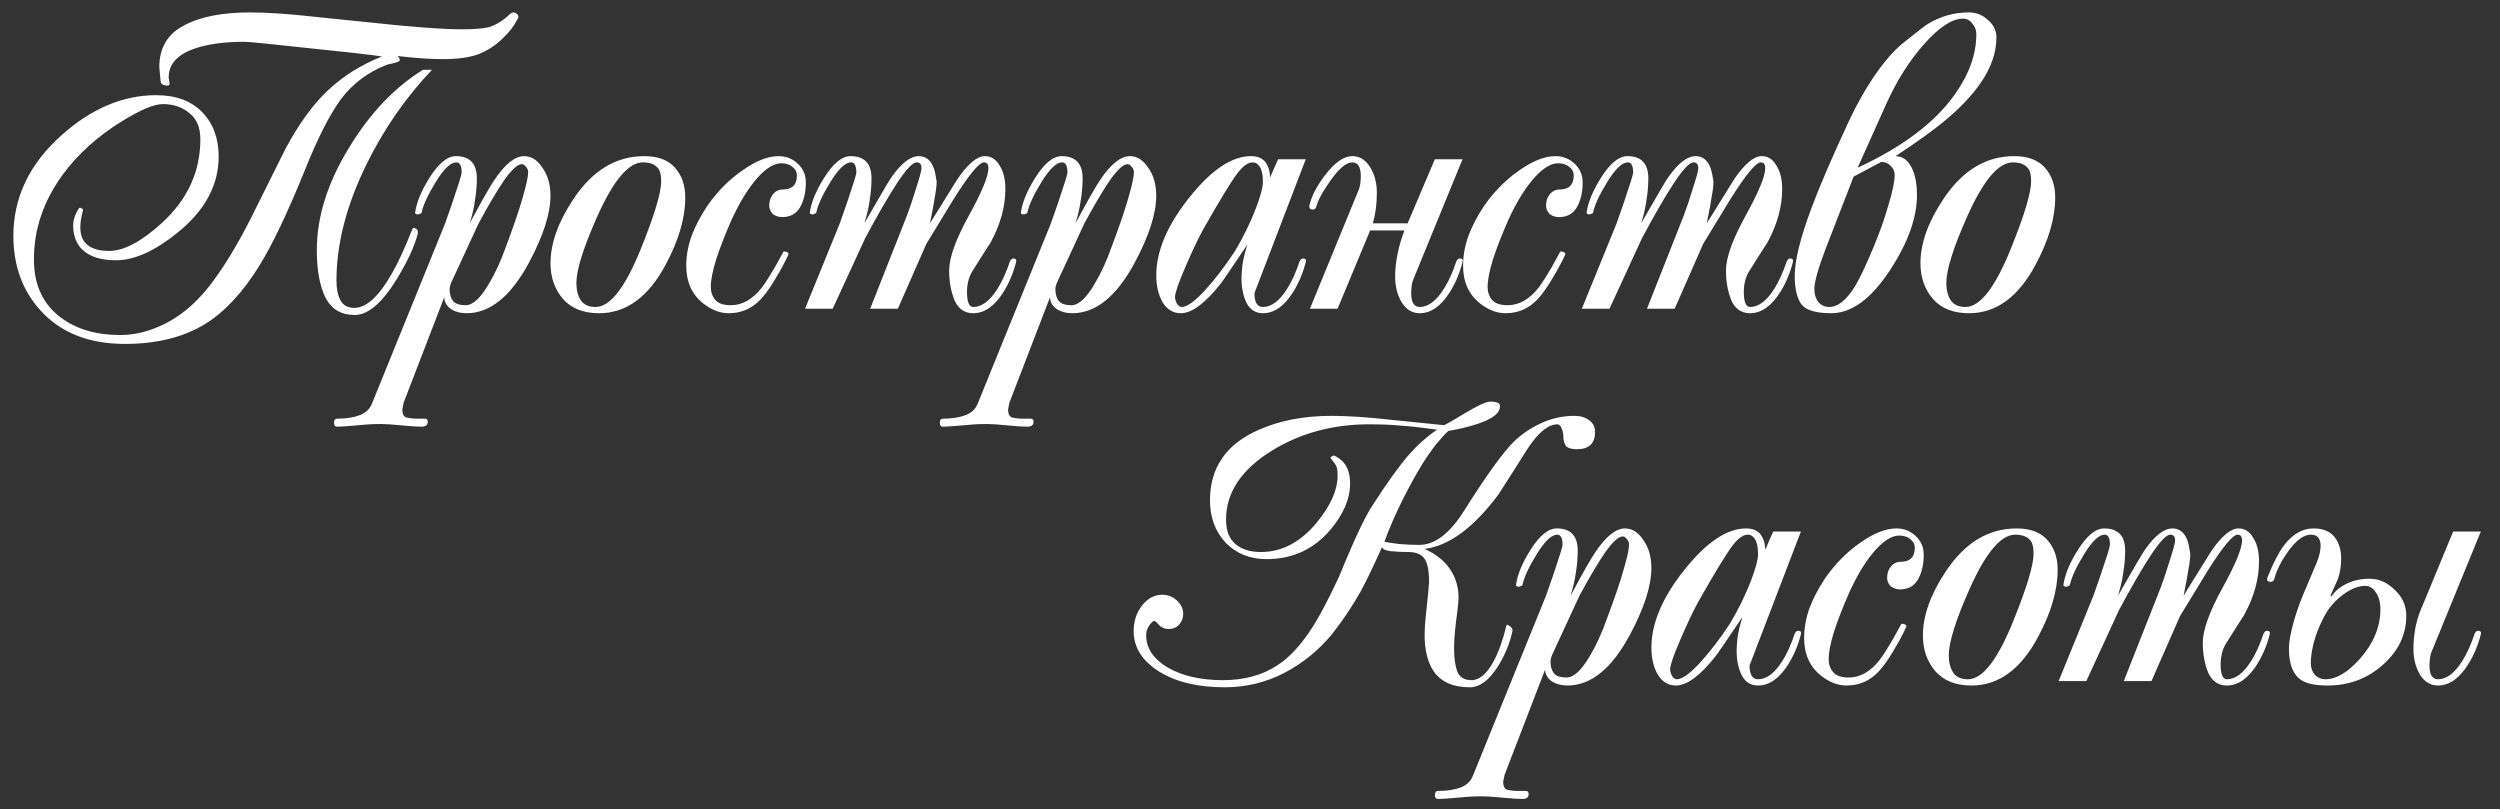
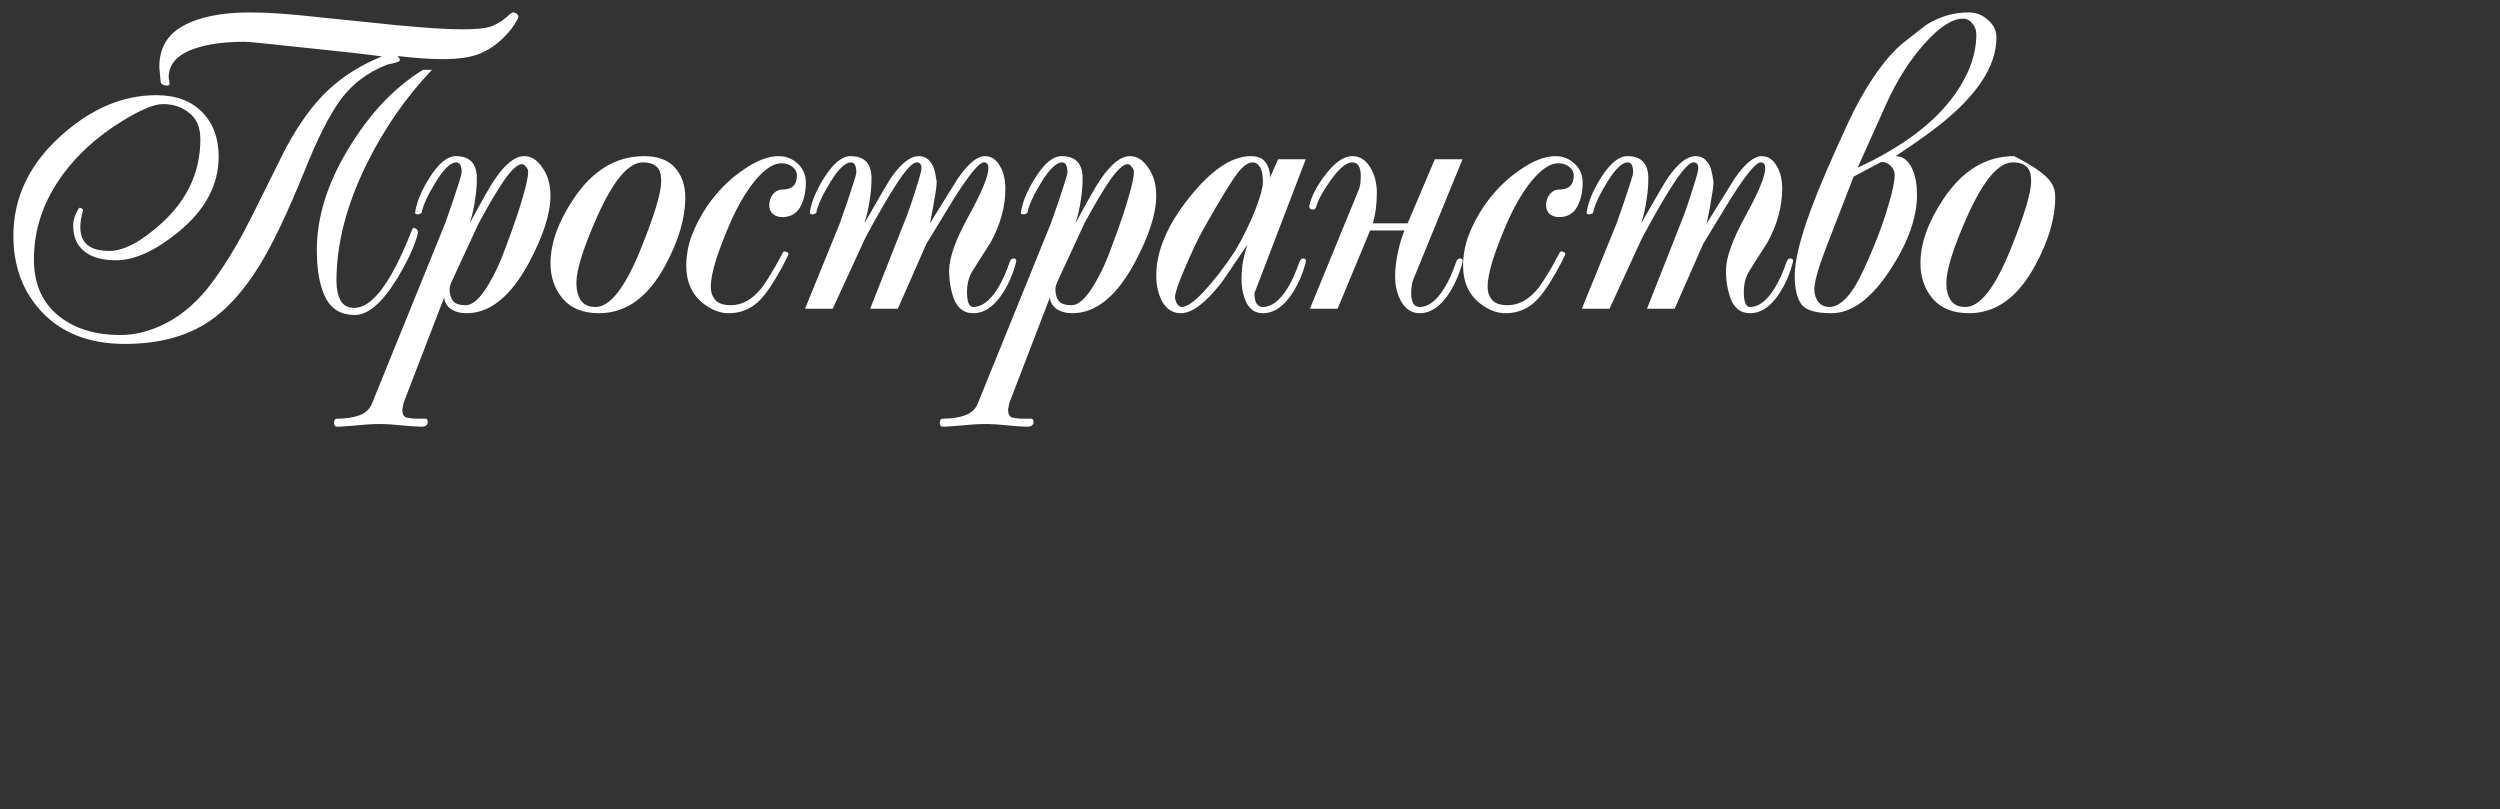
<svg xmlns="http://www.w3.org/2000/svg" width="417" height="135" viewBox="0 0 417 135" fill="none">
  <rect x="0" y="0" width="417" height="135" fill="#333333" stroke="none" />
-   <path d="M63.713 9.419C61.778 9.122 57.635 8.652 51.283 8.009C44.981 7.316 41.483 6.97 40.788 6.97C37.464 6.97 34.709 7.341 32.526 8.083C29.599 9.073 28.135 10.681 28.135 12.908L28.284 13.947C28.284 14.243 28.036 14.342 27.539 14.243C27.093 14.145 26.845 13.947 26.795 13.65L26.572 11.2C26.572 8.034 27.912 5.733 30.591 4.298C33.271 2.813 36.992 2.071 41.756 2.071C44.584 2.071 48.207 2.319 52.623 2.813C57.089 3.259 61.679 3.729 66.393 4.224C71.107 4.669 74.63 4.892 76.962 4.892C79.046 4.892 80.585 4.768 81.577 4.521C82.569 4.224 83.562 3.655 84.554 2.813C85.05 2.319 85.398 2.071 85.596 2.071C85.844 2.071 86.068 2.17 86.266 2.368C86.465 2.566 86.514 2.789 86.415 3.036C86.018 3.778 85.646 4.372 85.299 4.817C85.001 5.213 84.554 5.708 83.959 6.302C82.718 7.539 81.329 8.454 79.79 9.048C78.302 9.592 76.317 9.864 73.836 9.864C71.752 9.864 69.246 9.691 66.318 9.345C66.715 9.741 66.79 10.038 66.542 10.236C66.244 10.384 65.847 10.508 65.351 10.607C64.855 10.706 64.557 10.78 64.458 10.829C61.331 12.066 58.801 13.971 56.865 16.544C54.98 19.117 52.97 23.076 50.837 28.42C48.008 35.396 45.502 40.666 43.319 44.229C40.54 48.731 37.513 51.997 34.238 54.026C30.616 56.252 26.15 57.366 20.84 57.366C14.787 57.366 10.073 55.485 6.698 51.725C3.721 48.41 2.232 44.278 2.232 39.33C2.232 32.898 4.937 27.282 10.345 22.482C15.308 18.078 20.543 15.876 26.051 15.876C29.326 15.876 31.881 16.817 33.717 18.697C35.553 20.577 36.471 23.051 36.471 26.119C36.471 30.869 34.213 35.075 29.698 38.736C25.877 41.853 22.428 43.412 19.352 43.412C17.367 43.412 15.779 43.041 14.588 42.299C13 41.309 12.206 39.751 12.206 37.623C12.206 36.683 12.529 35.718 13.174 34.728C13.224 34.629 13.348 34.629 13.546 34.728C13.794 34.827 13.893 34.951 13.844 35.099C13.546 36.139 13.397 37.079 13.397 37.92C13.397 40.542 15.01 41.853 18.235 41.853C20.667 41.853 23.594 40.295 27.018 37.178C31.286 33.269 33.419 28.618 33.419 23.224C33.419 21.245 32.799 19.785 31.559 18.845C30.368 17.856 28.904 17.361 27.167 17.361C25.678 17.361 23.346 18.35 20.171 20.329C16.201 22.803 12.975 25.723 10.494 29.088C7.269 33.491 5.656 38.217 5.656 43.264C5.656 47.42 7.095 50.611 9.973 52.838C12.603 54.867 15.953 55.881 20.022 55.881C22.205 55.881 24.363 55.411 26.497 54.471C29.524 53.184 32.253 51.032 34.685 48.014C37.116 44.946 39.548 40.987 41.979 36.139C43.865 32.378 45.75 28.593 47.636 24.783C49.869 20.626 52.226 17.385 54.707 15.06C57.238 12.685 60.24 10.805 63.713 9.419ZM52.846 41.705C52.846 36.213 54.608 30.572 58.131 24.783C61.654 18.944 65.797 14.565 70.561 11.646H72.05C67.633 16.297 63.961 21.616 61.034 27.603C57.759 34.333 56.121 40.74 56.121 46.826C56.121 48.162 56.344 49.251 56.791 50.092C57.238 50.933 58.007 51.354 59.099 51.354C61.083 51.354 63.142 49.498 65.276 45.787C66.368 43.907 67.534 41.383 68.775 38.217C68.874 37.969 69.072 37.944 69.37 38.142C69.668 38.291 69.767 38.588 69.668 39.033C69.171 41.012 68.03 43.486 66.244 46.455C63.763 50.513 61.406 52.541 59.173 52.541C56.94 52.541 55.327 51.601 54.335 49.721C53.342 47.791 52.846 45.119 52.846 41.705ZM74.103 49.572L67.33 67.163L67.107 68.276C67.107 69.167 67.405 69.637 68 69.686C68.546 69.785 69.042 69.835 69.489 69.835C69.935 69.835 70.407 69.835 70.903 69.835C71.201 69.835 71.35 70.008 71.35 70.354C71.35 70.898 71.002 71.171 70.308 71.171C69.563 71.171 68.447 71.096 66.958 70.948C65.469 70.799 64.353 70.725 63.609 70.725C62.616 70.725 61.847 70.75 61.301 70.799C58.572 71.047 56.885 71.171 56.24 71.171C55.892 71.171 55.719 70.948 55.719 70.503C55.719 70.057 55.892 69.835 56.24 69.835C57.728 69.835 58.994 69.637 60.036 69.241C61.028 68.845 61.698 68.202 62.045 67.311L74.252 37.252C74.401 36.856 74.798 35.718 75.443 33.838C76.485 30.77 77.006 29.088 77.006 28.791C77.006 27.653 76.709 27.084 76.113 27.084C75.17 27.084 74.029 28.172 72.689 30.349C71.35 32.526 70.555 34.258 70.308 35.545L69.786 35.767C69.34 35.767 69.166 35.619 69.265 35.322C69.513 33.689 70.283 31.834 71.573 29.756C73.111 27.282 74.6 26.044 76.039 26.044C78.371 26.044 79.537 27.282 79.537 29.756C79.537 30.943 79.438 32.131 79.239 33.318C79.09 34.506 78.793 35.817 78.346 37.252C80.48 33.293 81.844 30.893 82.44 30.052C84.226 27.381 85.888 26.044 87.427 26.044C88.618 26.044 89.635 26.688 90.478 27.974C91.372 29.211 91.818 30.77 91.818 32.65C91.818 35.619 90.627 39.33 88.246 43.783C85.219 49.424 81.745 52.244 77.825 52.244C76.783 52.244 75.89 51.997 75.145 51.502C74.451 50.958 74.103 50.315 74.103 49.572ZM88.097 28.716C88.097 28.37 87.973 28.073 87.725 27.826C87.526 27.529 87.303 27.381 87.055 27.381C86.36 27.381 85.392 28.246 84.152 29.978C82.961 31.71 81.522 34.135 79.835 37.252L75.443 46.752C75.145 47.346 74.997 47.841 74.997 48.236C74.997 49.078 75.195 49.746 75.592 50.24C75.989 50.686 76.684 50.908 77.676 50.908C78.867 50.908 80.157 49.721 81.547 47.346C82.589 45.614 83.532 43.561 84.375 41.185C85.715 37.623 86.658 34.852 87.204 32.873C87.799 30.844 88.097 29.459 88.097 28.716ZM99.937 52.244C97.307 52.244 95.298 51.453 93.908 49.869C92.519 48.236 91.824 46.257 91.824 43.932C91.824 40.616 93.089 37.054 95.62 33.244C98.796 28.444 102.741 26.044 107.455 26.044C109.737 26.044 111.449 26.688 112.591 27.974C113.732 29.261 114.303 30.918 114.303 32.947C114.303 36.361 113.211 40.097 111.028 44.154C108.15 49.548 104.453 52.244 99.937 52.244ZM99.342 51.205C101.773 51.205 104.304 47.94 106.934 41.408C109.167 35.866 110.283 32.155 110.283 30.275C110.283 29.335 110.159 28.667 109.911 28.271C109.415 27.479 108.522 27.084 107.231 27.084C104.85 27.084 102.319 30.077 99.639 36.064C97.307 41.309 96.141 45.02 96.141 47.197C96.141 48.385 96.389 49.35 96.885 50.092C97.382 50.834 98.201 51.205 99.342 51.205ZM134.415 30.424C134.415 32.056 134.093 33.442 133.448 34.58C132.803 35.669 131.81 36.213 130.471 36.213C129.875 36.213 129.354 36.04 128.907 35.693C128.511 35.297 128.312 34.827 128.312 34.283C128.312 33.541 128.511 32.922 128.907 32.428C129.354 31.883 129.9 31.611 130.545 31.611C132.133 31.611 132.927 30.819 132.927 29.236C132.927 28.692 132.679 28.222 132.182 27.826C131.686 27.43 131.066 27.232 130.322 27.232C129.18 27.232 127.915 27.974 126.526 29.459C124.938 31.19 123.449 33.566 122.06 36.584C120.968 39.058 120.1 41.284 119.455 43.264C118.859 45.193 118.561 46.727 118.561 47.865C118.561 48.706 118.81 49.424 119.306 50.018C119.802 50.611 120.67 50.908 121.911 50.908C123.797 50.908 125.509 49.944 127.047 48.014C127.642 47.222 128.386 46.059 129.28 44.525C129.974 43.239 130.421 42.423 130.619 42.076C130.669 41.928 130.843 41.903 131.14 42.002C131.438 42.101 131.562 42.249 131.513 42.447C130.917 43.734 130.272 44.946 129.577 46.084C128.932 47.222 128.262 48.236 127.568 49.127C125.98 51.205 123.97 52.244 121.539 52.244C120.1 52.244 118.686 51.7 117.296 50.611C115.411 49.127 114.468 47.024 114.468 44.303C114.468 42.67 114.765 41.012 115.361 39.33C116.006 37.648 116.874 35.99 117.966 34.357C119.653 31.933 121.613 29.953 123.846 28.42C126.079 26.836 128.089 26.044 129.875 26.044C131.116 26.044 132.182 26.465 133.076 27.306C133.969 28.147 134.415 29.186 134.415 30.424ZM138.891 51.502H134.277L140.082 37.252C140.231 36.856 140.628 35.718 141.273 33.838C142.315 30.77 142.836 29.088 142.836 28.791C142.836 27.653 142.539 27.084 141.943 27.084C141 27.084 139.859 28.172 138.519 30.349C137.179 32.526 136.385 34.258 136.137 35.545L135.616 35.767C135.17 35.767 134.996 35.619 135.095 35.322C135.343 33.689 136.112 31.834 137.403 29.756C138.941 27.282 140.43 26.044 141.869 26.044C144.201 26.044 145.367 27.282 145.367 29.756C145.367 30.943 145.268 32.131 145.069 33.318C144.92 34.506 144.623 35.817 144.176 37.252C146.806 32.65 148.319 30.077 148.716 29.533C150.354 27.207 151.867 26.044 153.256 26.044C154.447 26.044 155.29 26.737 155.787 28.123C155.936 28.568 156.085 29.285 156.234 30.275C156.234 30.918 156.135 31.759 155.936 32.799C155.787 33.838 155.514 35.322 155.117 37.252C156.656 34.778 158.193 32.304 159.732 29.83C161.468 27.306 162.983 26.044 164.272 26.044C165.314 26.044 166.133 26.564 166.729 27.603C167.374 28.593 167.696 29.904 167.696 31.537C167.696 34.456 166.877 37.425 165.24 40.443C164.148 42.126 163.081 43.808 162.039 45.49C161.543 46.431 161.295 47.494 161.295 48.682C161.295 50.364 161.643 51.205 162.337 51.205C163.776 51.205 165.141 50.166 166.431 48.088C167.175 46.901 167.845 45.416 168.441 43.635C168.589 43.288 168.788 43.115 169.036 43.115C169.432 43.115 169.581 43.313 169.483 43.709C169.036 45.49 168.342 47.148 167.399 48.682C165.91 51.057 164.222 52.244 162.337 52.244C160.899 52.244 159.857 51.527 159.211 50.092C158.616 48.608 158.318 46.95 158.318 45.119C158.318 42.992 159.41 39.949 161.593 35.99C163.776 32.032 164.868 29.384 164.868 28.049C164.868 27.405 164.62 27.084 164.124 27.084C163.329 27.084 161.667 29.088 159.137 33.096C158.839 33.59 157.3 36.114 154.522 40.666L149.758 51.502H145.144L151.322 35.842C151.768 34.654 152.265 33.17 152.81 31.388C153.405 29.558 153.703 28.444 153.703 28.049C153.703 27.405 153.43 27.084 152.884 27.084C152.239 27.084 151.148 28.246 149.61 30.572C148.121 32.848 146.359 35.891 144.325 39.701L138.891 51.502ZM175.146 49.572L168.372 67.163L168.149 68.276C168.149 69.167 168.447 69.637 169.042 69.686C169.587 69.785 170.084 69.835 170.531 69.835C170.977 69.835 171.448 69.835 171.945 69.835C172.243 69.835 172.392 70.008 172.392 70.354C172.392 70.898 172.044 71.171 171.349 71.171C170.605 71.171 169.489 71.096 168 70.948C166.511 70.799 165.395 70.725 164.651 70.725C163.657 70.725 162.889 70.75 162.343 70.799C159.614 71.047 157.926 71.171 157.282 71.171C156.934 71.171 156.761 70.948 156.761 70.503C156.761 70.057 156.934 69.835 157.282 69.835C158.77 69.835 160.036 69.637 161.078 69.241C162.07 68.845 162.74 68.202 163.088 67.311L175.294 37.252C175.443 36.856 175.84 35.718 176.485 33.838C177.527 30.77 178.048 29.088 178.048 28.791C178.048 27.653 177.751 27.084 177.155 27.084C176.212 27.084 175.071 28.172 173.731 30.349C172.392 32.526 171.597 34.258 171.349 35.545L170.828 35.767C170.382 35.767 170.207 35.619 170.307 35.322C170.555 33.689 171.324 31.834 172.615 29.756C174.152 27.282 175.641 26.044 177.081 26.044C179.412 26.044 180.579 27.282 180.579 29.756C180.579 30.943 180.479 32.131 180.281 33.318C180.132 34.506 179.835 35.817 179.388 37.252C181.521 33.293 182.886 30.893 183.482 30.052C185.268 27.381 186.93 26.044 188.469 26.044C189.66 26.044 190.676 26.688 191.521 27.974C192.414 29.211 192.86 30.77 192.86 32.65C192.86 35.619 191.669 39.33 189.288 43.783C186.26 49.424 182.786 52.244 178.867 52.244C177.825 52.244 176.932 51.997 176.188 51.502C175.492 50.958 175.146 50.315 175.146 49.572ZM189.139 28.716C189.139 28.37 189.014 28.073 188.767 27.826C188.568 27.529 188.344 27.381 188.097 27.381C187.401 27.381 186.433 28.246 185.194 29.978C184.003 31.71 182.563 34.135 180.877 37.252L176.485 46.752C176.188 47.346 176.039 47.841 176.039 48.236C176.039 49.078 176.236 49.746 176.634 50.24C177.031 50.686 177.725 50.908 178.718 50.908C179.909 50.908 181.199 49.721 182.589 47.346C183.631 45.614 184.573 43.561 185.417 41.185C186.757 37.623 187.699 34.852 188.246 32.873C188.841 30.844 189.139 29.459 189.139 28.716ZM211.845 29.607L213.185 26.564H217.8L209.24 48.904C209.24 50.438 209.712 51.205 210.654 51.205C212.094 51.205 213.458 50.166 214.748 48.088C215.492 46.901 216.162 45.416 216.758 43.635C216.906 43.288 217.105 43.115 217.353 43.115C217.751 43.115 217.9 43.313 217.8 43.709C217.353 45.49 216.659 47.148 215.715 48.682C214.227 51.057 212.541 52.244 210.654 52.244C209.463 52.244 208.57 51.7 207.975 50.611C207.379 49.474 207.081 48.063 207.081 46.381C207.081 45.936 207.132 45.218 207.23 44.229C207.379 43.239 207.653 42.101 208.049 40.814C205.221 45.02 203.732 47.197 203.583 47.346C201.004 50.611 198.795 52.244 196.959 52.244C195.669 52.244 194.651 51.626 193.907 50.389C193.213 49.152 192.865 47.667 192.865 45.936C192.865 41.878 194.701 37.549 198.373 32.947C202.046 28.345 205.47 26.044 208.644 26.044C209.787 26.044 210.606 26.391 211.101 27.084C211.597 27.776 211.845 28.618 211.845 29.607ZM210.654 30.349C210.654 29.162 210.481 28.321 210.133 27.826C209.835 27.331 209.439 27.084 208.942 27.084C208.198 27.084 207.379 27.653 206.486 28.791C205.444 30.127 203.509 33.293 200.68 38.291C199.738 40.023 198.721 42.175 197.629 44.748C196.538 47.272 195.991 48.88 195.991 49.572C195.991 49.869 196.091 50.216 196.289 50.611C196.538 51.007 196.81 51.205 197.107 51.205C197.952 51.205 199.167 50.364 200.755 48.682C202.541 46.752 204.279 44.501 205.965 41.928C207.355 39.602 208.521 37.227 209.463 34.803C210.258 32.724 210.654 31.24 210.654 30.349ZM234.272 38.439H228.541L223.107 51.502H218.492L226.531 31.908C226.73 31.463 226.854 31.017 226.903 30.572C226.953 30.127 226.978 29.731 226.978 29.384C226.978 27.851 226.507 27.084 225.563 27.084C224.571 27.084 223.356 28.098 221.916 30.127C220.677 31.858 219.882 33.318 219.534 34.506C219.436 34.803 219.262 34.951 219.013 34.951C218.518 34.951 218.319 34.704 218.418 34.209C218.766 32.724 219.609 31.091 220.949 29.31C222.586 27.133 224.125 26.044 225.563 26.044C226.804 26.044 227.796 26.663 228.541 27.9C229.285 29.088 229.657 30.498 229.657 32.131C229.657 34.06 229.434 35.767 228.987 37.252H234.793L239.333 26.564H243.948L235.835 46.381C235.637 46.826 235.513 47.272 235.463 47.717C235.414 48.162 235.388 48.558 235.388 48.904C235.388 50.438 235.861 51.205 236.803 51.205C238.243 51.205 239.607 50.166 240.896 48.088C241.641 46.901 242.311 45.416 242.906 43.635C243.055 43.288 243.254 43.115 243.501 43.115C243.899 43.115 244.048 43.313 243.948 43.709C243.501 45.49 242.807 47.148 241.864 48.682C240.375 51.057 238.689 52.244 236.803 52.244C235.563 52.244 234.57 51.651 233.825 50.463C233.081 49.226 232.709 47.791 232.709 46.158C232.709 44.872 232.858 43.536 233.155 42.15C233.453 40.765 233.825 39.528 234.272 38.439ZM263.988 30.424C263.988 32.056 263.666 33.442 263.021 34.58C262.375 35.669 261.383 36.213 260.044 36.213C259.448 36.213 258.927 36.04 258.48 35.693C258.084 35.297 257.885 34.827 257.885 34.283C257.885 33.541 258.084 32.922 258.48 32.428C258.927 31.883 259.472 31.611 260.118 31.611C261.705 31.611 262.5 30.819 262.5 29.236C262.5 28.692 262.252 28.222 261.755 27.826C261.259 27.43 260.639 27.232 259.895 27.232C258.754 27.232 257.489 27.974 256.099 29.459C254.511 31.19 253.023 33.566 251.633 36.584C250.541 39.058 249.673 41.284 249.028 43.264C248.432 45.193 248.134 46.727 248.134 47.865C248.134 48.706 248.382 49.424 248.879 50.018C249.375 50.611 250.243 50.908 251.484 50.908C253.369 50.908 255.081 49.944 256.62 48.014C257.215 47.222 257.959 46.059 258.853 44.525C259.547 43.239 259.993 42.423 260.192 42.076C260.243 41.928 260.416 41.903 260.713 42.002C261.011 42.101 261.136 42.249 261.086 42.447C260.49 43.734 259.845 44.946 259.15 46.084C258.505 47.222 257.835 48.236 257.141 49.127C255.553 51.205 253.544 52.244 251.112 52.244C249.673 52.244 248.259 51.7 246.869 50.611C244.984 49.127 244.041 47.024 244.041 44.303C244.041 42.67 244.338 41.012 244.934 39.33C245.579 37.648 246.447 35.99 247.539 34.357C249.227 31.933 251.186 29.953 253.419 28.42C255.652 26.836 257.662 26.044 259.448 26.044C260.689 26.044 261.755 26.465 262.649 27.306C263.542 28.147 263.988 29.186 263.988 30.424ZM268.463 51.502H263.849L269.654 37.252C269.803 36.856 270.201 35.718 270.845 33.838C271.887 30.77 272.408 29.088 272.408 28.791C272.408 27.653 272.111 27.084 271.515 27.084C270.573 27.084 269.431 28.172 268.091 30.349C266.752 32.526 265.959 34.258 265.709 35.545L265.188 35.767C264.742 35.767 264.569 35.619 264.667 35.322C264.917 33.689 265.685 31.834 266.975 29.756C268.514 27.282 270.002 26.044 271.441 26.044C273.774 26.044 274.939 27.282 274.939 29.756C274.939 30.943 274.84 32.131 274.641 33.318C274.492 34.506 274.195 35.817 273.748 37.252C276.379 32.65 277.892 30.077 278.289 29.533C279.926 27.207 281.44 26.044 282.829 26.044C284.02 26.044 284.864 26.737 285.36 28.123C285.508 28.568 285.657 29.285 285.806 30.275C285.806 30.918 285.707 31.759 285.508 32.799C285.36 33.838 285.088 35.322 284.69 37.252C286.228 34.778 287.767 32.304 289.304 29.83C291.042 27.306 292.555 26.044 293.845 26.044C294.887 26.044 295.706 26.564 296.301 27.603C296.947 28.593 297.269 29.904 297.269 31.537C297.269 34.456 296.45 37.425 294.812 40.443C293.722 42.126 292.654 43.808 291.612 45.49C291.117 46.431 290.867 47.494 290.867 48.682C290.867 50.364 291.215 51.205 291.91 51.205C293.35 51.205 294.714 50.166 296.003 48.088C296.748 46.901 297.418 45.416 298.013 43.635C298.162 43.288 298.361 43.115 298.608 43.115C299.006 43.115 299.155 43.313 299.055 43.709C298.608 45.49 297.914 47.148 296.971 48.682C295.482 51.057 293.796 52.244 291.91 52.244C290.471 52.244 289.429 51.527 288.783 50.092C288.188 48.608 287.89 46.95 287.89 45.119C287.89 42.992 288.982 39.949 291.165 35.99C293.35 32.032 294.44 29.384 294.44 28.049C294.44 27.405 294.193 27.084 293.696 27.084C292.903 27.084 291.24 29.088 288.709 33.096C288.411 33.59 286.874 36.114 284.094 40.666L279.331 51.502H274.716L280.894 35.842C281.34 34.654 281.837 33.17 282.382 31.388C282.978 29.558 283.275 28.444 283.275 28.049C283.275 27.405 283.004 27.084 282.457 27.084C281.813 27.084 280.72 28.246 279.182 30.572C277.693 32.848 275.932 35.891 273.897 39.701L268.463 51.502ZM305.462 52.244C302.881 52.244 301.22 51.749 300.475 50.76C299.731 49.721 299.359 48.138 299.359 46.01C299.359 43.486 300.276 39.751 302.113 34.803C303.453 31.19 305.561 26.292 308.44 20.107C309.679 17.485 310.995 15.134 312.384 13.056C314.171 10.384 315.907 8.38 317.595 7.044C320.025 5.114 321.341 4.1 321.54 4.001C323.672 2.715 325.955 2.071 328.387 2.071C329.627 2.071 330.695 2.492 331.588 3.333C332.53 4.125 333.002 5.09 333.002 6.228C333.002 8.751 332.133 11.275 330.397 13.798C328.908 15.975 326.798 18.177 324.07 20.404C322.332 21.839 319.703 23.719 316.18 26.044C317.42 26.044 318.363 26.787 319.009 28.271C319.504 29.409 319.753 30.819 319.753 32.502C319.753 36.262 318.289 40.394 315.362 44.897C312.185 49.795 308.886 52.244 305.462 52.244ZM314.617 17.361L309.854 27.974C317.346 24.511 322.755 20.428 326.08 15.728C328.462 12.363 329.653 9.023 329.653 5.708C329.653 5.015 329.429 4.422 328.983 3.927C328.585 3.383 328.064 3.11 327.42 3.11C325.633 3.11 323.499 4.496 321.019 7.267C318.536 10.038 316.404 13.402 314.617 17.361ZM305.09 51.205C306.579 51.205 308.042 50.018 309.482 47.643C310.226 46.406 311.218 44.303 312.459 41.334C313.501 38.86 314.344 36.485 314.99 34.209C315.684 31.933 316.032 30.25 316.032 29.162C316.032 28.568 315.808 28.073 315.362 27.677C314.964 27.232 314.443 27.009 313.799 27.009L309.184 29.459L304.495 41.557C303.254 44.822 302.634 47.049 302.634 48.236C302.634 49.078 302.857 49.795 303.304 50.389C303.799 50.933 304.394 51.205 305.09 51.205ZM328.443 52.244C325.814 52.244 323.804 51.453 322.415 49.869C321.025 48.236 320.33 46.257 320.33 43.932C320.33 40.616 321.596 37.054 324.126 33.244C327.303 28.444 331.248 26.044 335.961 26.044C338.244 26.044 339.956 26.688 341.097 27.974C342.238 29.261 342.809 30.918 342.809 32.947C342.809 36.361 341.717 40.097 339.534 44.154C336.655 49.548 332.96 52.244 328.443 52.244ZM327.848 51.205C330.28 51.205 332.811 47.94 335.44 41.408C337.673 35.866 338.79 32.155 338.79 30.275C338.79 29.335 338.665 28.667 338.417 28.271C337.921 27.479 337.027 27.084 335.738 27.084C333.356 27.084 330.825 30.077 328.146 36.064C325.814 41.309 324.647 45.02 324.647 47.197C324.647 48.385 324.895 49.35 325.392 50.092C325.889 50.834 326.707 51.205 327.848 51.205Z" fill="white" />
-   <path d="M204.28 114.64C199.764 114.64 196.092 113.749 193.264 111.968C190.486 110.187 189.096 107.96 189.096 105.288C189.096 103.606 189.567 102.171 190.51 100.983C191.453 99.796 192.57 99.202 193.859 99.202C194.803 99.202 195.621 99.523 196.316 100.167C197.01 100.81 197.358 101.552 197.358 102.393C197.358 103.086 197.134 103.68 196.688 104.175C196.241 104.67 195.646 104.917 194.901 104.917C194.207 104.917 193.612 104.62 193.115 104.026C192.867 103.729 192.668 103.581 192.52 103.581C192.321 103.581 192.049 103.828 191.701 104.323C191.353 104.818 191.18 105.362 191.18 105.956C191.18 108.133 192.395 109.939 194.827 111.374C197.259 112.76 200.311 113.452 203.982 113.452C207.555 113.452 210.607 112.611 213.137 110.929C215.171 109.593 217.132 107.44 219.017 104.472C220.208 102.591 221.647 99.845 223.334 96.233C223.731 95.293 224.153 94.279 224.6 93.19C226.386 88.935 227.85 85.941 228.991 84.209C231.373 80.498 233.407 77.678 235.095 75.748C236.485 74.165 238.022 72.804 239.709 71.666C237.229 71.32 235.219 71.097 233.68 70.998C232.192 70.85 230.405 70.775 228.321 70.775C222.317 70.775 216.933 72.235 212.17 75.154C207.058 78.321 204.503 82.156 204.503 86.659C204.503 88.49 205.024 89.85 206.066 90.741C207.108 91.631 208.522 92.077 210.309 92.077C213.831 92.077 216.958 90.419 219.687 87.104C221.97 84.284 223.111 81.711 223.111 79.385C223.111 78.544 223.037 78 222.888 77.752C222.789 77.505 222.491 77.084 221.995 76.49C221.896 76.342 221.945 76.218 222.144 76.119C222.391 75.971 222.566 75.946 222.665 76.045C223.409 76.441 223.954 76.886 224.302 77.381C224.898 78.222 225.195 79.311 225.195 80.647C225.195 83.22 224.079 85.818 221.846 88.44C219.068 91.656 215.543 93.264 211.276 93.264C208.498 93.264 206.215 92.349 204.429 90.518C202.692 88.638 201.824 86.288 201.824 83.467C201.824 78.024 204.503 74.115 209.862 71.74C213.385 70.157 217.454 69.365 222.069 69.365C224.847 69.365 228.197 69.588 232.117 70.033C236.087 70.429 239.015 70.726 240.9 70.924C241.743 70.479 242.811 69.86 244.101 69.068C246.384 67.683 247.873 66.99 248.567 66.99C249.659 66.99 250.204 67.238 250.204 67.732C250.204 68.673 249.41 69.489 247.823 70.182C246.235 70.874 244.151 71.444 241.57 71.889C240.975 72.433 240.255 73.225 239.412 74.264C238.617 75.303 237.899 76.342 237.253 77.381C236.31 78.915 235.268 80.795 234.127 83.022C232.737 85.793 231.671 88.242 230.926 90.37C231.323 90.469 232.142 90.592 233.383 90.741C234.624 90.84 235.74 90.889 236.732 90.889C239.313 90.889 241.794 89.009 244.175 85.249C247.947 79.261 250.75 75.377 252.586 73.596C253.876 72.359 255.39 71.345 257.127 70.553C258.863 69.761 260.699 69.365 262.635 69.365C263.626 69.365 264.445 69.613 265.091 70.108C265.736 70.602 266.058 71.246 266.058 72.037C266.058 73.967 265.041 74.932 263.007 74.932C262.164 74.932 261.568 74.759 261.22 74.412C260.923 74.016 260.774 73.497 260.774 72.854C260.774 72.359 260.675 71.889 260.476 71.444C260.277 70.998 260.054 70.775 259.806 70.775C258.267 70.775 256.63 72.087 254.894 74.709C253.206 77.332 251.568 79.905 249.981 82.428C245.813 88.019 241.695 91.062 237.625 91.557C239.709 92.497 241.222 93.784 242.166 95.417C242.91 96.703 243.282 98.113 243.282 99.647C243.282 100.241 243.208 101.082 243.059 102.171C242.711 104.694 242.538 106.674 242.538 108.108C242.538 109.692 242.711 110.978 243.059 111.968C243.455 112.957 244.25 113.452 245.441 113.452C246.78 113.452 248.022 112.389 249.162 110.261C250.005 108.677 250.701 106.723 251.246 104.397C251.297 104.15 251.47 104.15 251.767 104.397C252.115 104.595 252.288 104.867 252.288 105.214C251.842 107.292 251.047 109.246 249.907 111.077C248.418 113.452 246.831 114.64 245.143 114.64C242.413 114.64 240.429 113.774 239.188 112.042C238.146 110.558 237.625 108.504 237.625 105.882C237.625 104.991 237.7 103.853 237.849 102.468C238.197 99.251 238.37 97.47 238.37 97.124C238.37 95.144 238.096 93.808 237.551 93.116C237.006 92.423 236.137 92.077 234.946 92.077C233.904 92.077 232.886 92.027 231.894 91.928C230.951 91.78 230.504 91.532 230.554 91.186C228.967 94.699 227.776 97.173 226.982 98.608C225.592 101.082 224.004 103.457 222.218 105.733C219.985 108.455 217.305 110.632 214.179 112.265C211.103 113.848 207.802 114.64 204.28 114.64ZM257.731 111.671L250.958 129.261L250.735 130.375C250.735 131.265 251.032 131.735 251.628 131.785C252.173 131.884 252.67 131.933 253.116 131.933C253.563 131.933 254.034 131.933 254.531 131.933C254.828 131.933 254.977 132.106 254.977 132.453C254.977 132.997 254.629 133.269 253.935 133.269C253.191 133.269 252.074 133.195 250.586 133.047C249.097 132.898 247.981 132.824 247.236 132.824C246.243 132.824 245.474 132.849 244.929 132.898C242.199 133.145 240.512 133.269 239.867 133.269C239.52 133.269 239.346 133.047 239.346 132.601C239.346 132.156 239.52 131.933 239.867 131.933C241.356 131.933 242.621 131.735 243.663 131.339C244.655 130.944 245.325 130.3 245.673 129.41L257.88 99.35C258.029 98.955 258.425 97.816 259.071 95.936C260.113 92.868 260.634 91.186 260.634 90.889C260.634 89.751 260.336 89.182 259.741 89.182C258.797 89.182 257.657 90.271 256.317 92.448C254.977 94.625 254.183 96.357 253.935 97.643L253.414 97.866C252.967 97.866 252.793 97.718 252.893 97.421C253.141 95.788 253.909 93.932 255.2 91.854C256.738 89.38 258.226 88.143 259.666 88.143C261.998 88.143 263.165 89.38 263.165 91.854C263.165 93.042 263.064 94.229 262.867 95.417C262.718 96.604 262.42 97.915 261.974 99.35C264.106 95.392 265.472 92.992 266.068 92.151C267.854 89.479 269.516 88.143 271.054 88.143C272.245 88.143 273.262 88.786 274.106 90.073C274.999 91.31 275.446 92.868 275.446 94.749C275.446 97.718 274.255 101.429 271.873 105.882C268.846 111.523 265.372 114.343 261.453 114.343C260.411 114.343 259.517 114.096 258.773 113.601C258.077 113.056 257.731 112.413 257.731 111.671ZM271.724 90.815C271.724 90.469 271.6 90.172 271.352 89.924C271.153 89.627 270.93 89.479 270.682 89.479C269.987 89.479 269.019 90.345 267.779 92.077C266.589 93.808 265.149 96.233 263.462 99.35L259.071 108.851C258.773 109.444 258.624 109.939 258.624 110.335C258.624 111.176 258.822 111.844 259.22 112.339C259.616 112.784 260.31 113.007 261.304 113.007C262.495 113.007 263.784 111.819 265.174 109.444C266.216 107.713 267.158 105.659 268.003 103.284C269.343 99.722 270.284 96.951 270.831 94.971C271.427 92.943 271.724 91.557 271.724 90.815ZM294.432 91.706L295.772 88.663H300.387L291.827 111.003C291.827 112.537 292.298 113.304 293.241 113.304C294.68 113.304 296.044 112.265 297.335 110.187C298.079 108.999 298.749 107.515 299.345 105.733C299.494 105.387 299.691 105.214 299.94 105.214C300.337 105.214 300.485 105.412 300.387 105.808C299.94 107.589 299.244 109.246 298.303 110.78C296.814 113.155 295.126 114.343 293.241 114.343C292.05 114.343 291.157 113.799 290.562 112.71C289.966 111.572 289.669 110.162 289.669 108.48C289.669 108.034 289.717 107.317 289.817 106.327C289.966 105.338 290.238 104.199 290.636 102.913C287.808 107.119 286.319 109.296 286.17 109.444C283.589 112.71 281.381 114.343 279.546 114.343C278.255 114.343 277.238 113.724 276.494 112.487C275.798 111.25 275.452 109.766 275.452 108.034C275.452 103.977 277.287 99.647 280.96 95.046C284.631 90.444 288.055 88.143 291.232 88.143C292.372 88.143 293.191 88.49 293.688 89.182C294.183 89.875 294.432 90.716 294.432 91.706ZM293.241 92.448C293.241 91.26 293.067 90.419 292.72 89.924C292.422 89.43 292.025 89.182 291.529 89.182C290.785 89.182 289.966 89.751 289.073 90.889C288.031 92.225 286.096 95.392 283.267 100.389C282.324 102.121 281.306 104.274 280.216 106.847C279.123 109.37 278.578 110.978 278.578 111.671C278.578 111.968 278.677 112.314 278.876 112.71C279.123 113.106 279.397 113.304 279.695 113.304C280.538 113.304 281.753 112.463 283.342 110.78C285.128 108.851 286.864 106.599 288.552 104.026C289.94 101.701 291.107 99.326 292.05 96.901C292.843 94.823 293.241 93.338 293.241 92.448ZM320.877 92.522C320.877 94.155 320.555 95.54 319.909 96.678C319.265 97.767 318.272 98.311 316.932 98.311C316.336 98.311 315.815 98.138 315.369 97.792C314.972 97.396 314.773 96.926 314.773 96.382C314.773 95.639 314.972 95.021 315.369 94.526C315.815 93.982 316.362 93.71 317.006 93.71C318.595 93.71 319.388 92.918 319.388 91.335C319.388 90.79 319.141 90.32 318.644 89.924C318.149 89.529 317.527 89.331 316.783 89.331C315.642 89.331 314.377 90.073 312.987 91.557C311.4 93.289 309.911 95.664 308.521 98.682C307.43 101.156 306.562 103.383 305.916 105.362C305.321 107.292 305.023 108.826 305.023 109.964C305.023 110.805 305.272 111.523 305.767 112.116C306.264 112.71 307.133 113.007 308.372 113.007C310.259 113.007 311.971 112.042 313.508 110.112C314.103 109.321 314.848 108.158 315.741 106.624C316.437 105.338 316.883 104.521 317.081 104.175C317.131 104.026 317.304 104.002 317.602 104.1C317.9 104.199 318.024 104.348 317.974 104.546C317.378 105.832 316.734 107.045 316.039 108.183C315.395 109.321 314.725 110.335 314.029 111.226C312.442 113.304 310.432 114.343 308 114.343C306.562 114.343 305.147 113.799 303.757 112.71C301.872 111.226 300.929 109.123 300.929 106.401C300.929 104.768 301.227 103.111 301.822 101.429C302.468 99.746 303.337 98.089 304.427 96.456C306.115 94.031 308.074 92.052 310.307 90.518C312.54 88.935 314.55 88.143 316.336 88.143C317.577 88.143 318.644 88.564 319.537 89.405C320.43 90.246 320.877 91.285 320.877 92.522ZM328.852 114.343C326.222 114.343 324.213 113.551 322.823 111.968C321.433 110.335 320.739 108.356 320.739 106.03C320.739 102.715 322.004 99.152 324.535 95.343C327.711 90.543 331.656 88.143 336.369 88.143C338.652 88.143 340.364 88.786 341.505 90.073C342.646 91.359 343.217 93.017 343.217 95.046C343.217 98.46 342.125 102.195 339.942 106.253C337.063 111.646 333.368 114.343 328.852 114.343ZM328.256 113.304C330.688 113.304 333.219 110.038 335.848 103.507C338.081 97.965 339.198 94.254 339.198 92.374C339.198 91.433 339.073 90.766 338.826 90.37C338.329 89.578 337.436 89.182 336.146 89.182C333.764 89.182 331.233 92.176 328.554 98.163C326.222 103.408 325.056 107.119 325.056 109.296C325.056 110.483 325.303 111.448 325.8 112.191C326.297 112.933 327.115 113.304 328.256 113.304ZM347.997 113.601H343.383L349.188 99.35C349.337 98.955 349.734 97.816 350.379 95.936C351.421 92.868 351.942 91.186 351.942 90.889C351.942 89.751 351.645 89.182 351.049 89.182C350.106 89.182 348.965 90.271 347.625 92.448C346.285 94.625 345.491 96.357 345.243 97.643L344.722 97.866C344.276 97.866 344.101 97.718 344.201 97.421C344.449 95.788 345.218 93.932 346.509 91.854C348.046 89.38 349.535 88.143 350.975 88.143C353.306 88.143 354.473 89.38 354.473 91.854C354.473 93.042 354.373 94.229 354.175 95.417C354.026 96.604 353.729 97.915 353.282 99.35C355.911 94.749 357.424 92.176 357.822 91.632C359.46 89.306 360.973 88.143 362.363 88.143C363.554 88.143 364.397 88.836 364.893 90.221C365.042 90.667 365.191 91.384 365.34 92.374C365.34 93.017 365.24 93.858 365.042 94.897C364.893 95.936 364.62 97.421 364.224 99.35C365.761 96.876 367.3 94.402 368.838 91.928C370.575 89.405 372.088 88.143 373.379 88.143C374.421 88.143 375.239 88.663 375.835 89.702C376.479 90.691 376.803 92.003 376.803 93.635C376.803 96.555 375.984 99.523 374.346 102.542C373.254 104.224 372.188 105.906 371.146 107.589C370.649 108.529 370.401 109.593 370.401 110.78C370.401 112.463 370.748 113.304 371.443 113.304C372.882 113.304 374.246 112.265 375.537 110.187C376.282 108.999 376.951 107.515 377.547 105.733C377.696 105.387 377.893 105.214 378.142 105.214C378.539 105.214 378.688 105.412 378.589 105.808C378.142 107.589 377.447 109.246 376.505 110.78C375.016 113.155 373.329 114.343 371.443 114.343C370.003 114.343 368.961 113.625 368.317 112.191C367.722 110.706 367.424 109.049 367.424 107.218C367.424 105.09 368.515 102.047 370.699 98.089C372.882 94.13 373.974 91.483 373.974 90.147C373.974 89.504 373.725 89.182 373.23 89.182C372.435 89.182 370.774 91.186 368.243 95.194C367.945 95.689 366.406 98.212 363.628 102.765L358.864 113.601H354.25L360.428 97.94C360.874 96.753 361.369 95.268 361.916 93.487C362.512 91.656 362.809 90.543 362.809 90.147C362.809 89.504 362.536 89.182 361.991 89.182C361.345 89.182 360.253 90.345 358.716 92.671C357.227 94.947 355.465 97.99 353.431 101.8L347.997 113.601ZM409.185 88.663H413.8L405.687 108.48C405.489 108.925 405.365 109.37 405.315 109.815C405.266 110.261 405.24 110.657 405.24 111.003C405.24 112.537 405.713 113.304 406.654 113.304C408.094 113.304 409.458 112.265 410.748 110.187C411.492 108.999 412.162 107.515 412.758 105.733C412.907 105.387 413.106 105.214 413.353 105.214C413.751 105.214 413.9 105.412 413.8 105.808C413.353 107.589 412.659 109.246 411.716 110.78C410.227 113.155 408.541 114.343 406.654 114.343C405.415 114.343 404.421 113.749 403.677 112.562C402.933 111.325 402.561 109.89 402.561 108.257C402.561 107.02 402.685 105.758 402.933 104.472C403.23 103.136 403.628 101.948 404.124 100.909L409.185 88.663ZM389.982 96.53L388.716 99.35L388.865 99.499C389.511 98.559 390.38 97.841 391.47 97.346C392.562 96.802 393.828 96.53 395.266 96.53C396.805 96.53 398.195 97.148 399.434 98.385C400.726 99.573 401.37 101.008 401.37 102.69C401.37 105.857 400.056 108.603 397.425 110.929C394.845 113.205 391.794 114.343 388.27 114.343C386.236 114.343 384.771 114.046 383.878 113.452C382.49 112.562 381.794 110.805 381.794 108.183C381.794 107.193 382.017 105.857 382.464 104.175C382.911 102.492 383.457 100.884 384.101 99.35L386.483 93.71C386.881 92.671 387.079 91.78 387.079 91.038C387.079 89.801 386.533 89.182 385.441 89.182C384.25 89.182 382.985 90.122 381.645 92.003C380.504 93.586 379.736 95.12 379.338 96.604C379.239 96.901 379.066 97.049 378.817 97.049C378.221 97.049 378.024 96.802 378.221 96.307C379.165 93.932 380.082 92.151 380.975 90.963C382.415 89.083 384.053 88.143 385.888 88.143C387.477 88.143 388.642 88.613 389.386 89.553C390.13 90.493 390.503 91.681 390.503 93.116C390.503 94.402 390.329 95.54 389.982 96.53ZM387.897 113.304C389.684 113.304 391.595 112.166 393.629 109.89C395.912 107.317 397.053 104.546 397.053 101.577C397.053 100.488 396.805 99.573 396.308 98.831C395.813 98.089 395.218 97.718 394.522 97.718C393.381 97.718 392.14 98.212 390.8 99.202C389.461 100.192 388.419 101.404 387.674 102.839C386.93 104.224 386.36 105.634 385.962 107.069C385.616 108.455 385.441 109.642 385.441 110.632C385.441 111.374 385.665 112.017 386.111 112.562C386.608 113.057 387.203 113.304 387.897 113.304Z" fill="white" />
+   <path d="M63.713 9.419C61.778 9.122 57.635 8.652 51.283 8.009C44.981 7.316 41.483 6.97 40.788 6.97C37.464 6.97 34.709 7.341 32.526 8.083C29.599 9.073 28.135 10.681 28.135 12.908L28.284 13.947C28.284 14.243 28.036 14.342 27.539 14.243C27.093 14.145 26.845 13.947 26.795 13.65L26.572 11.2C26.572 8.034 27.912 5.733 30.591 4.298C33.271 2.813 36.992 2.071 41.756 2.071C44.584 2.071 48.207 2.319 52.623 2.813C57.089 3.259 61.679 3.729 66.393 4.224C71.107 4.669 74.63 4.892 76.962 4.892C79.046 4.892 80.585 4.768 81.577 4.521C82.569 4.224 83.562 3.655 84.554 2.813C85.05 2.319 85.398 2.071 85.596 2.071C85.844 2.071 86.068 2.17 86.266 2.368C86.465 2.566 86.514 2.789 86.415 3.036C86.018 3.778 85.646 4.372 85.299 4.817C85.001 5.213 84.554 5.708 83.959 6.302C82.718 7.539 81.329 8.454 79.79 9.048C78.302 9.592 76.317 9.864 73.836 9.864C71.752 9.864 69.246 9.691 66.318 9.345C66.715 9.741 66.79 10.038 66.542 10.236C66.244 10.384 65.847 10.508 65.351 10.607C64.855 10.706 64.557 10.78 64.458 10.829C61.331 12.066 58.801 13.971 56.865 16.544C54.98 19.117 52.97 23.076 50.837 28.42C48.008 35.396 45.502 40.666 43.319 44.229C40.54 48.731 37.513 51.997 34.238 54.026C30.616 56.252 26.15 57.366 20.84 57.366C14.787 57.366 10.073 55.485 6.698 51.725C3.721 48.41 2.232 44.278 2.232 39.33C2.232 32.898 4.937 27.282 10.345 22.482C15.308 18.078 20.543 15.876 26.051 15.876C29.326 15.876 31.881 16.817 33.717 18.697C35.553 20.577 36.471 23.051 36.471 26.119C36.471 30.869 34.213 35.075 29.698 38.736C25.877 41.853 22.428 43.412 19.352 43.412C17.367 43.412 15.779 43.041 14.588 42.299C13 41.309 12.206 39.751 12.206 37.623C12.206 36.683 12.529 35.718 13.174 34.728C13.224 34.629 13.348 34.629 13.546 34.728C13.794 34.827 13.893 34.951 13.844 35.099C13.546 36.139 13.397 37.079 13.397 37.92C13.397 40.542 15.01 41.853 18.235 41.853C20.667 41.853 23.594 40.295 27.018 37.178C31.286 33.269 33.419 28.618 33.419 23.224C33.419 21.245 32.799 19.785 31.559 18.845C30.368 17.856 28.904 17.361 27.167 17.361C25.678 17.361 23.346 18.35 20.171 20.329C16.201 22.803 12.975 25.723 10.494 29.088C7.269 33.491 5.656 38.217 5.656 43.264C5.656 47.42 7.095 50.611 9.973 52.838C12.603 54.867 15.953 55.881 20.022 55.881C22.205 55.881 24.363 55.411 26.497 54.471C29.524 53.184 32.253 51.032 34.685 48.014C37.116 44.946 39.548 40.987 41.979 36.139C43.865 32.378 45.75 28.593 47.636 24.783C49.869 20.626 52.226 17.385 54.707 15.06C57.238 12.685 60.24 10.805 63.713 9.419ZM52.846 41.705C52.846 36.213 54.608 30.572 58.131 24.783C61.654 18.944 65.797 14.565 70.561 11.646H72.05C67.633 16.297 63.961 21.616 61.034 27.603C57.759 34.333 56.121 40.74 56.121 46.826C56.121 48.162 56.344 49.251 56.791 50.092C57.238 50.933 58.007 51.354 59.099 51.354C61.083 51.354 63.142 49.498 65.276 45.787C66.368 43.907 67.534 41.383 68.775 38.217C68.874 37.969 69.072 37.944 69.37 38.142C69.668 38.291 69.767 38.588 69.668 39.033C69.171 41.012 68.03 43.486 66.244 46.455C63.763 50.513 61.406 52.541 59.173 52.541C56.94 52.541 55.327 51.601 54.335 49.721C53.342 47.791 52.846 45.119 52.846 41.705ZM74.103 49.572L67.33 67.163L67.107 68.276C67.107 69.167 67.405 69.637 68 69.686C68.546 69.785 69.042 69.835 69.489 69.835C69.935 69.835 70.407 69.835 70.903 69.835C71.201 69.835 71.35 70.008 71.35 70.354C71.35 70.898 71.002 71.171 70.308 71.171C69.563 71.171 68.447 71.096 66.958 70.948C65.469 70.799 64.353 70.725 63.609 70.725C62.616 70.725 61.847 70.75 61.301 70.799C58.572 71.047 56.885 71.171 56.24 71.171C55.892 71.171 55.719 70.948 55.719 70.503C55.719 70.057 55.892 69.835 56.24 69.835C57.728 69.835 58.994 69.637 60.036 69.241C61.028 68.845 61.698 68.202 62.045 67.311L74.252 37.252C74.401 36.856 74.798 35.718 75.443 33.838C76.485 30.77 77.006 29.088 77.006 28.791C77.006 27.653 76.709 27.084 76.113 27.084C75.17 27.084 74.029 28.172 72.689 30.349C71.35 32.526 70.555 34.258 70.308 35.545L69.786 35.767C69.34 35.767 69.166 35.619 69.265 35.322C69.513 33.689 70.283 31.834 71.573 29.756C73.111 27.282 74.6 26.044 76.039 26.044C78.371 26.044 79.537 27.282 79.537 29.756C79.537 30.943 79.438 32.131 79.239 33.318C79.09 34.506 78.793 35.817 78.346 37.252C80.48 33.293 81.844 30.893 82.44 30.052C84.226 27.381 85.888 26.044 87.427 26.044C88.618 26.044 89.635 26.688 90.478 27.974C91.372 29.211 91.818 30.77 91.818 32.65C91.818 35.619 90.627 39.33 88.246 43.783C85.219 49.424 81.745 52.244 77.825 52.244C76.783 52.244 75.89 51.997 75.145 51.502C74.451 50.958 74.103 50.315 74.103 49.572ZM88.097 28.716C88.097 28.37 87.973 28.073 87.725 27.826C87.526 27.529 87.303 27.381 87.055 27.381C86.36 27.381 85.392 28.246 84.152 29.978C82.961 31.71 81.522 34.135 79.835 37.252L75.443 46.752C75.145 47.346 74.997 47.841 74.997 48.236C74.997 49.078 75.195 49.746 75.592 50.24C75.989 50.686 76.684 50.908 77.676 50.908C78.867 50.908 80.157 49.721 81.547 47.346C82.589 45.614 83.532 43.561 84.375 41.185C85.715 37.623 86.658 34.852 87.204 32.873C87.799 30.844 88.097 29.459 88.097 28.716ZM99.937 52.244C97.307 52.244 95.298 51.453 93.908 49.869C92.519 48.236 91.824 46.257 91.824 43.932C91.824 40.616 93.089 37.054 95.62 33.244C98.796 28.444 102.741 26.044 107.455 26.044C109.737 26.044 111.449 26.688 112.591 27.974C113.732 29.261 114.303 30.918 114.303 32.947C114.303 36.361 113.211 40.097 111.028 44.154C108.15 49.548 104.453 52.244 99.937 52.244ZM99.342 51.205C101.773 51.205 104.304 47.94 106.934 41.408C109.167 35.866 110.283 32.155 110.283 30.275C110.283 29.335 110.159 28.667 109.911 28.271C109.415 27.479 108.522 27.084 107.231 27.084C104.85 27.084 102.319 30.077 99.639 36.064C97.307 41.309 96.141 45.02 96.141 47.197C96.141 48.385 96.389 49.35 96.885 50.092C97.382 50.834 98.201 51.205 99.342 51.205ZM134.415 30.424C134.415 32.056 134.093 33.442 133.448 34.58C132.803 35.669 131.81 36.213 130.471 36.213C129.875 36.213 129.354 36.04 128.907 35.693C128.511 35.297 128.312 34.827 128.312 34.283C128.312 33.541 128.511 32.922 128.907 32.428C129.354 31.883 129.9 31.611 130.545 31.611C132.133 31.611 132.927 30.819 132.927 29.236C132.927 28.692 132.679 28.222 132.182 27.826C131.686 27.43 131.066 27.232 130.322 27.232C129.18 27.232 127.915 27.974 126.526 29.459C124.938 31.19 123.449 33.566 122.06 36.584C120.968 39.058 120.1 41.284 119.455 43.264C118.859 45.193 118.561 46.727 118.561 47.865C118.561 48.706 118.81 49.424 119.306 50.018C119.802 50.611 120.67 50.908 121.911 50.908C123.797 50.908 125.509 49.944 127.047 48.014C127.642 47.222 128.386 46.059 129.28 44.525C129.974 43.239 130.421 42.423 130.619 42.076C130.669 41.928 130.843 41.903 131.14 42.002C131.438 42.101 131.562 42.249 131.513 42.447C130.917 43.734 130.272 44.946 129.577 46.084C128.932 47.222 128.262 48.236 127.568 49.127C125.98 51.205 123.97 52.244 121.539 52.244C120.1 52.244 118.686 51.7 117.296 50.611C115.411 49.127 114.468 47.024 114.468 44.303C114.468 42.67 114.765 41.012 115.361 39.33C116.006 37.648 116.874 35.99 117.966 34.357C119.653 31.933 121.613 29.953 123.846 28.42C126.079 26.836 128.089 26.044 129.875 26.044C131.116 26.044 132.182 26.465 133.076 27.306C133.969 28.147 134.415 29.186 134.415 30.424ZM138.891 51.502H134.277L140.082 37.252C140.231 36.856 140.628 35.718 141.273 33.838C142.315 30.77 142.836 29.088 142.836 28.791C142.836 27.653 142.539 27.084 141.943 27.084C141 27.084 139.859 28.172 138.519 30.349C137.179 32.526 136.385 34.258 136.137 35.545L135.616 35.767C135.17 35.767 134.996 35.619 135.095 35.322C135.343 33.689 136.112 31.834 137.403 29.756C138.941 27.282 140.43 26.044 141.869 26.044C144.201 26.044 145.367 27.282 145.367 29.756C145.367 30.943 145.268 32.131 145.069 33.318C144.92 34.506 144.623 35.817 144.176 37.252C146.806 32.65 148.319 30.077 148.716 29.533C150.354 27.207 151.867 26.044 153.256 26.044C154.447 26.044 155.29 26.737 155.787 28.123C155.936 28.568 156.085 29.285 156.234 30.275C156.234 30.918 156.135 31.759 155.936 32.799C155.787 33.838 155.514 35.322 155.117 37.252C156.656 34.778 158.193 32.304 159.732 29.83C161.468 27.306 162.983 26.044 164.272 26.044C165.314 26.044 166.133 26.564 166.729 27.603C167.374 28.593 167.696 29.904 167.696 31.537C167.696 34.456 166.877 37.425 165.24 40.443C164.148 42.126 163.081 43.808 162.039 45.49C161.543 46.431 161.295 47.494 161.295 48.682C161.295 50.364 161.643 51.205 162.337 51.205C163.776 51.205 165.141 50.166 166.431 48.088C167.175 46.901 167.845 45.416 168.441 43.635C168.589 43.288 168.788 43.115 169.036 43.115C169.432 43.115 169.581 43.313 169.483 43.709C169.036 45.49 168.342 47.148 167.399 48.682C165.91 51.057 164.222 52.244 162.337 52.244C160.899 52.244 159.857 51.527 159.211 50.092C158.616 48.608 158.318 46.95 158.318 45.119C158.318 42.992 159.41 39.949 161.593 35.99C163.776 32.032 164.868 29.384 164.868 28.049C164.868 27.405 164.62 27.084 164.124 27.084C163.329 27.084 161.667 29.088 159.137 33.096C158.839 33.59 157.3 36.114 154.522 40.666L149.758 51.502H145.144L151.322 35.842C151.768 34.654 152.265 33.17 152.81 31.388C153.405 29.558 153.703 28.444 153.703 28.049C153.703 27.405 153.43 27.084 152.884 27.084C152.239 27.084 151.148 28.246 149.61 30.572C148.121 32.848 146.359 35.891 144.325 39.701L138.891 51.502ZM175.146 49.572L168.372 67.163L168.149 68.276C168.149 69.167 168.447 69.637 169.042 69.686C169.587 69.785 170.084 69.835 170.531 69.835C170.977 69.835 171.448 69.835 171.945 69.835C172.243 69.835 172.392 70.008 172.392 70.354C172.392 70.898 172.044 71.171 171.349 71.171C170.605 71.171 169.489 71.096 168 70.948C166.511 70.799 165.395 70.725 164.651 70.725C163.657 70.725 162.889 70.75 162.343 70.799C159.614 71.047 157.926 71.171 157.282 71.171C156.934 71.171 156.761 70.948 156.761 70.503C156.761 70.057 156.934 69.835 157.282 69.835C158.77 69.835 160.036 69.637 161.078 69.241C162.07 68.845 162.74 68.202 163.088 67.311L175.294 37.252C175.443 36.856 175.84 35.718 176.485 33.838C177.527 30.77 178.048 29.088 178.048 28.791C178.048 27.653 177.751 27.084 177.155 27.084C176.212 27.084 175.071 28.172 173.731 30.349C172.392 32.526 171.597 34.258 171.349 35.545L170.828 35.767C170.382 35.767 170.207 35.619 170.307 35.322C170.555 33.689 171.324 31.834 172.615 29.756C174.152 27.282 175.641 26.044 177.081 26.044C179.412 26.044 180.579 27.282 180.579 29.756C180.579 30.943 180.479 32.131 180.281 33.318C180.132 34.506 179.835 35.817 179.388 37.252C181.521 33.293 182.886 30.893 183.482 30.052C185.268 27.381 186.93 26.044 188.469 26.044C189.66 26.044 190.676 26.688 191.521 27.974C192.414 29.211 192.86 30.77 192.86 32.65C192.86 35.619 191.669 39.33 189.288 43.783C186.26 49.424 182.786 52.244 178.867 52.244C177.825 52.244 176.932 51.997 176.188 51.502C175.492 50.958 175.146 50.315 175.146 49.572ZM189.139 28.716C189.139 28.37 189.014 28.073 188.767 27.826C188.568 27.529 188.344 27.381 188.097 27.381C187.401 27.381 186.433 28.246 185.194 29.978C184.003 31.71 182.563 34.135 180.877 37.252L176.485 46.752C176.188 47.346 176.039 47.841 176.039 48.236C176.039 49.078 176.236 49.746 176.634 50.24C177.031 50.686 177.725 50.908 178.718 50.908C179.909 50.908 181.199 49.721 182.589 47.346C183.631 45.614 184.573 43.561 185.417 41.185C186.757 37.623 187.699 34.852 188.246 32.873C188.841 30.844 189.139 29.459 189.139 28.716ZM211.845 29.607L213.185 26.564H217.8L209.24 48.904C209.24 50.438 209.712 51.205 210.654 51.205C212.094 51.205 213.458 50.166 214.748 48.088C215.492 46.901 216.162 45.416 216.758 43.635C216.906 43.288 217.105 43.115 217.353 43.115C217.751 43.115 217.9 43.313 217.8 43.709C217.353 45.49 216.659 47.148 215.715 48.682C214.227 51.057 212.541 52.244 210.654 52.244C209.463 52.244 208.57 51.7 207.975 50.611C207.379 49.474 207.081 48.063 207.081 46.381C207.081 45.936 207.132 45.218 207.23 44.229C207.379 43.239 207.653 42.101 208.049 40.814C205.221 45.02 203.732 47.197 203.583 47.346C201.004 50.611 198.795 52.244 196.959 52.244C195.669 52.244 194.651 51.626 193.907 50.389C193.213 49.152 192.865 47.667 192.865 45.936C192.865 41.878 194.701 37.549 198.373 32.947C202.046 28.345 205.47 26.044 208.644 26.044C209.787 26.044 210.606 26.391 211.101 27.084C211.597 27.776 211.845 28.618 211.845 29.607ZM210.654 30.349C210.654 29.162 210.481 28.321 210.133 27.826C209.835 27.331 209.439 27.084 208.942 27.084C208.198 27.084 207.379 27.653 206.486 28.791C205.444 30.127 203.509 33.293 200.68 38.291C199.738 40.023 198.721 42.175 197.629 44.748C196.538 47.272 195.991 48.88 195.991 49.572C195.991 49.869 196.091 50.216 196.289 50.611C196.538 51.007 196.81 51.205 197.107 51.205C197.952 51.205 199.167 50.364 200.755 48.682C202.541 46.752 204.279 44.501 205.965 41.928C207.355 39.602 208.521 37.227 209.463 34.803C210.258 32.724 210.654 31.24 210.654 30.349ZM234.272 38.439H228.541L223.107 51.502H218.492L226.531 31.908C226.73 31.463 226.854 31.017 226.903 30.572C226.953 30.127 226.978 29.731 226.978 29.384C226.978 27.851 226.507 27.084 225.563 27.084C224.571 27.084 223.356 28.098 221.916 30.127C220.677 31.858 219.882 33.318 219.534 34.506C219.436 34.803 219.262 34.951 219.013 34.951C218.518 34.951 218.319 34.704 218.418 34.209C218.766 32.724 219.609 31.091 220.949 29.31C222.586 27.133 224.125 26.044 225.563 26.044C226.804 26.044 227.796 26.663 228.541 27.9C229.285 29.088 229.657 30.498 229.657 32.131C229.657 34.06 229.434 35.767 228.987 37.252H234.793L239.333 26.564H243.948L235.835 46.381C235.637 46.826 235.513 47.272 235.463 47.717C235.414 48.162 235.388 48.558 235.388 48.904C235.388 50.438 235.861 51.205 236.803 51.205C238.243 51.205 239.607 50.166 240.896 48.088C241.641 46.901 242.311 45.416 242.906 43.635C243.055 43.288 243.254 43.115 243.501 43.115C243.899 43.115 244.048 43.313 243.948 43.709C243.501 45.49 242.807 47.148 241.864 48.682C240.375 51.057 238.689 52.244 236.803 52.244C235.563 52.244 234.57 51.651 233.825 50.463C233.081 49.226 232.709 47.791 232.709 46.158C232.709 44.872 232.858 43.536 233.155 42.15C233.453 40.765 233.825 39.528 234.272 38.439ZM263.988 30.424C263.988 32.056 263.666 33.442 263.021 34.58C262.375 35.669 261.383 36.213 260.044 36.213C259.448 36.213 258.927 36.04 258.48 35.693C258.084 35.297 257.885 34.827 257.885 34.283C257.885 33.541 258.084 32.922 258.48 32.428C258.927 31.883 259.472 31.611 260.118 31.611C261.705 31.611 262.5 30.819 262.5 29.236C262.5 28.692 262.252 28.222 261.755 27.826C261.259 27.43 260.639 27.232 259.895 27.232C258.754 27.232 257.489 27.974 256.099 29.459C254.511 31.19 253.023 33.566 251.633 36.584C250.541 39.058 249.673 41.284 249.028 43.264C248.432 45.193 248.134 46.727 248.134 47.865C248.134 48.706 248.382 49.424 248.879 50.018C249.375 50.611 250.243 50.908 251.484 50.908C253.369 50.908 255.081 49.944 256.62 48.014C257.215 47.222 257.959 46.059 258.853 44.525C259.547 43.239 259.993 42.423 260.192 42.076C260.243 41.928 260.416 41.903 260.713 42.002C261.011 42.101 261.136 42.249 261.086 42.447C260.49 43.734 259.845 44.946 259.15 46.084C258.505 47.222 257.835 48.236 257.141 49.127C255.553 51.205 253.544 52.244 251.112 52.244C249.673 52.244 248.259 51.7 246.869 50.611C244.984 49.127 244.041 47.024 244.041 44.303C244.041 42.67 244.338 41.012 244.934 39.33C245.579 37.648 246.447 35.99 247.539 34.357C249.227 31.933 251.186 29.953 253.419 28.42C255.652 26.836 257.662 26.044 259.448 26.044C260.689 26.044 261.755 26.465 262.649 27.306C263.542 28.147 263.988 29.186 263.988 30.424ZM268.463 51.502H263.849L269.654 37.252C269.803 36.856 270.201 35.718 270.845 33.838C271.887 30.77 272.408 29.088 272.408 28.791C272.408 27.653 272.111 27.084 271.515 27.084C270.573 27.084 269.431 28.172 268.091 30.349C266.752 32.526 265.959 34.258 265.709 35.545L265.188 35.767C264.742 35.767 264.569 35.619 264.667 35.322C264.917 33.689 265.685 31.834 266.975 29.756C268.514 27.282 270.002 26.044 271.441 26.044C273.774 26.044 274.939 27.282 274.939 29.756C274.939 30.943 274.84 32.131 274.641 33.318C274.492 34.506 274.195 35.817 273.748 37.252C276.379 32.65 277.892 30.077 278.289 29.533C279.926 27.207 281.44 26.044 282.829 26.044C284.02 26.044 284.864 26.737 285.36 28.123C285.508 28.568 285.657 29.285 285.806 30.275C285.806 30.918 285.707 31.759 285.508 32.799C285.36 33.838 285.088 35.322 284.69 37.252C286.228 34.778 287.767 32.304 289.304 29.83C291.042 27.306 292.555 26.044 293.845 26.044C294.887 26.044 295.706 26.564 296.301 27.603C296.947 28.593 297.269 29.904 297.269 31.537C297.269 34.456 296.45 37.425 294.812 40.443C293.722 42.126 292.654 43.808 291.612 45.49C291.117 46.431 290.867 47.494 290.867 48.682C290.867 50.364 291.215 51.205 291.91 51.205C293.35 51.205 294.714 50.166 296.003 48.088C296.748 46.901 297.418 45.416 298.013 43.635C298.162 43.288 298.361 43.115 298.608 43.115C299.006 43.115 299.155 43.313 299.055 43.709C298.608 45.49 297.914 47.148 296.971 48.682C295.482 51.057 293.796 52.244 291.91 52.244C290.471 52.244 289.429 51.527 288.783 50.092C288.188 48.608 287.89 46.95 287.89 45.119C287.89 42.992 288.982 39.949 291.165 35.99C293.35 32.032 294.44 29.384 294.44 28.049C294.44 27.405 294.193 27.084 293.696 27.084C292.903 27.084 291.24 29.088 288.709 33.096C288.411 33.59 286.874 36.114 284.094 40.666L279.331 51.502H274.716L280.894 35.842C281.34 34.654 281.837 33.17 282.382 31.388C282.978 29.558 283.275 28.444 283.275 28.049C283.275 27.405 283.004 27.084 282.457 27.084C281.813 27.084 280.72 28.246 279.182 30.572C277.693 32.848 275.932 35.891 273.897 39.701L268.463 51.502ZM305.462 52.244C302.881 52.244 301.22 51.749 300.475 50.76C299.731 49.721 299.359 48.138 299.359 46.01C299.359 43.486 300.276 39.751 302.113 34.803C303.453 31.19 305.561 26.292 308.44 20.107C309.679 17.485 310.995 15.134 312.384 13.056C314.171 10.384 315.907 8.38 317.595 7.044C320.025 5.114 321.341 4.1 321.54 4.001C323.672 2.715 325.955 2.071 328.387 2.071C329.627 2.071 330.695 2.492 331.588 3.333C332.53 4.125 333.002 5.09 333.002 6.228C333.002 8.751 332.133 11.275 330.397 13.798C328.908 15.975 326.798 18.177 324.07 20.404C322.332 21.839 319.703 23.719 316.18 26.044C317.42 26.044 318.363 26.787 319.009 28.271C319.504 29.409 319.753 30.819 319.753 32.502C319.753 36.262 318.289 40.394 315.362 44.897C312.185 49.795 308.886 52.244 305.462 52.244ZM314.617 17.361L309.854 27.974C317.346 24.511 322.755 20.428 326.08 15.728C328.462 12.363 329.653 9.023 329.653 5.708C329.653 5.015 329.429 4.422 328.983 3.927C328.585 3.383 328.064 3.11 327.42 3.11C325.633 3.11 323.499 4.496 321.019 7.267C318.536 10.038 316.404 13.402 314.617 17.361ZM305.09 51.205C306.579 51.205 308.042 50.018 309.482 47.643C310.226 46.406 311.218 44.303 312.459 41.334C313.501 38.86 314.344 36.485 314.99 34.209C315.684 31.933 316.032 30.25 316.032 29.162C316.032 28.568 315.808 28.073 315.362 27.677C314.964 27.232 314.443 27.009 313.799 27.009L309.184 29.459L304.495 41.557C303.254 44.822 302.634 47.049 302.634 48.236C302.634 49.078 302.857 49.795 303.304 50.389C303.799 50.933 304.394 51.205 305.09 51.205ZM328.443 52.244C325.814 52.244 323.804 51.453 322.415 49.869C321.025 48.236 320.33 46.257 320.33 43.932C320.33 40.616 321.596 37.054 324.126 33.244C327.303 28.444 331.248 26.044 335.961 26.044C342.238 29.261 342.809 30.918 342.809 32.947C342.809 36.361 341.717 40.097 339.534 44.154C336.655 49.548 332.96 52.244 328.443 52.244ZM327.848 51.205C330.28 51.205 332.811 47.94 335.44 41.408C337.673 35.866 338.79 32.155 338.79 30.275C338.79 29.335 338.665 28.667 338.417 28.271C337.921 27.479 337.027 27.084 335.738 27.084C333.356 27.084 330.825 30.077 328.146 36.064C325.814 41.309 324.647 45.02 324.647 47.197C324.647 48.385 324.895 49.35 325.392 50.092C325.889 50.834 326.707 51.205 327.848 51.205Z" fill="white" />
</svg>